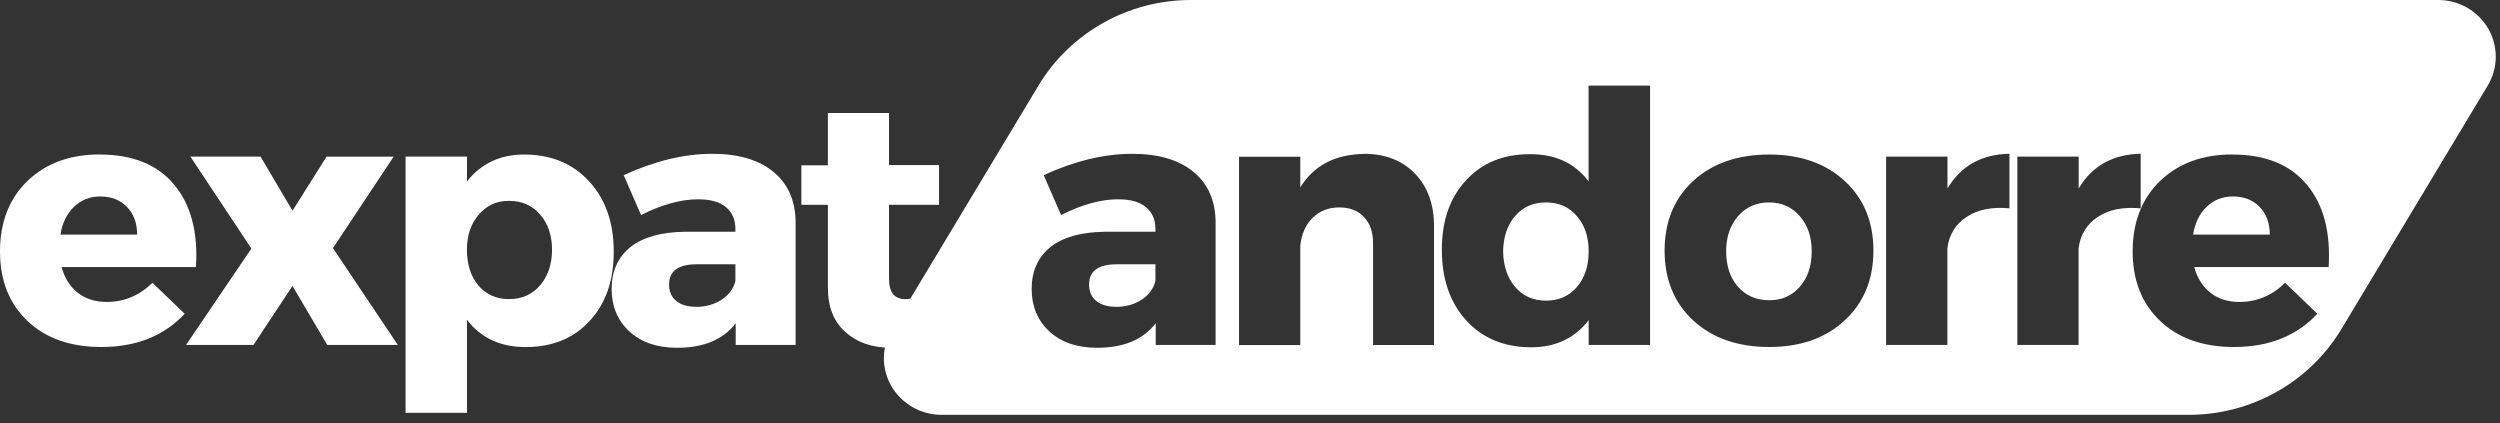
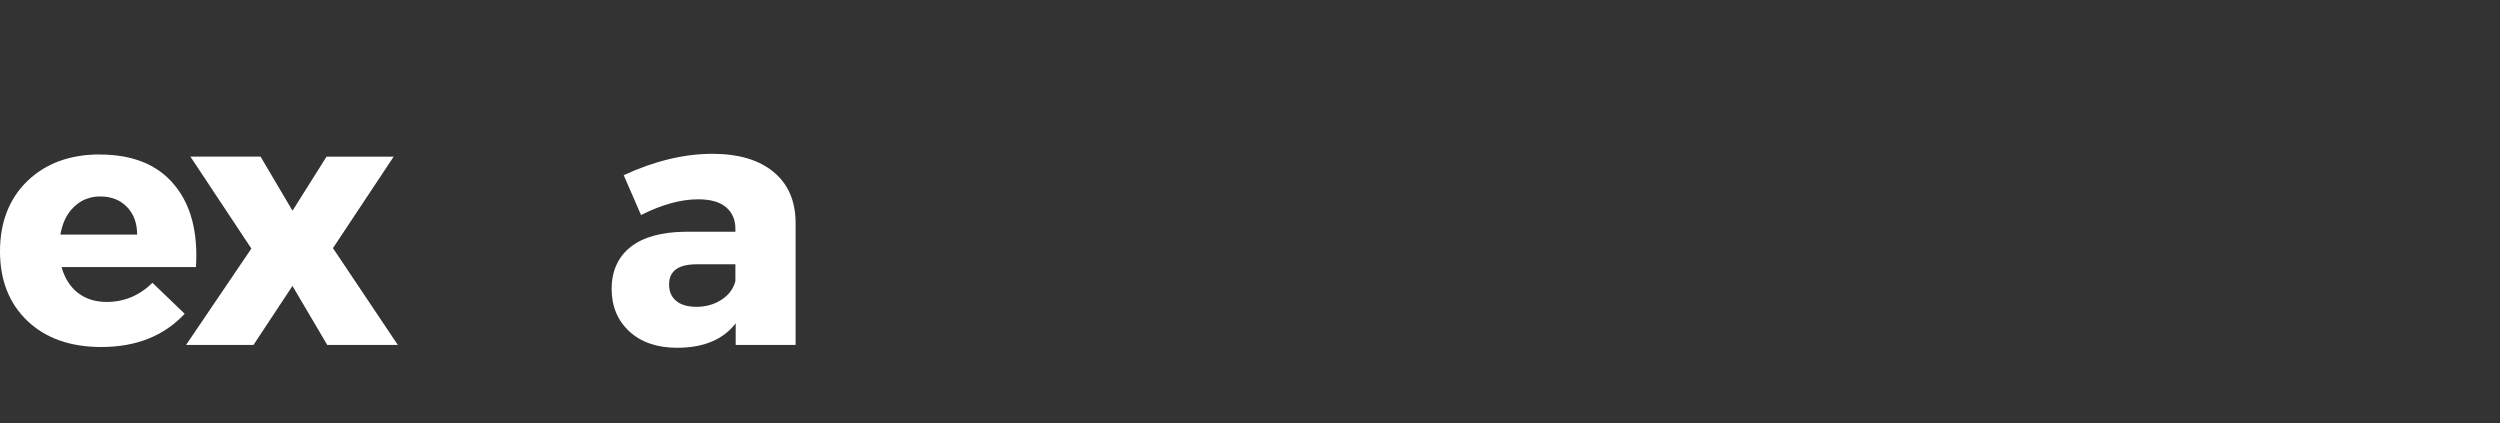
<svg xmlns="http://www.w3.org/2000/svg" width="260" height="44" viewBox="0 0 260 44" fill="none">
  <rect x="0" y="0" width="260" height="44" fill="#333333" stroke="none" />
-   <path fill-rule="evenodd" clip-rule="evenodd" d="M258.773 2.976C257.714 1.14 255.722 0 253.573 0H123.851C117.344 0 111.317 3.383 107.996 8.905L92.764 34.237C91.667 36.066 91.644 38.331 92.711 40.166C93.778 42.002 95.77 43.142 97.919 43.142H227.641C234.148 43.142 240.175 39.752 243.496 34.237L258.721 8.905C259.818 7.084 259.84 4.819 258.773 2.976ZM124.124 17.877C122.606 16.626 120.494 15.997 117.767 15.997C114.828 15.997 111.763 16.737 108.546 18.218L110.35 22.363C112.514 21.275 114.49 20.727 116.286 20.727C117.564 20.727 118.533 21.001 119.179 21.542C119.833 22.089 120.164 22.845 120.164 23.807V24.103H114.919C112.469 24.133 110.583 24.651 109.268 25.68C107.953 26.716 107.292 28.219 107.292 30.032C107.292 31.846 107.9 33.319 109.125 34.459C110.357 35.599 112.018 36.169 114.107 36.169C116.857 36.169 118.886 35.318 120.194 33.623V35.873H126.423V23.089C126.401 20.861 125.634 19.121 124.124 17.877ZM118.721 31.172C117.962 31.668 117.068 31.913 116.061 31.913L116.068 31.905C115.189 31.905 114.505 31.705 114.002 31.291C113.506 30.884 113.265 30.314 113.265 29.581C113.265 28.189 114.22 27.486 116.144 27.486H120.164V29.226C119.961 30.032 119.48 30.676 118.721 31.172ZM141.873 15.997C144.067 15.997 145.826 16.686 147.148 18.048C148.471 19.417 149.139 21.238 149.139 23.526V35.88H142.797V25.273C142.797 24.133 142.482 23.229 141.858 22.571C141.234 21.904 140.378 21.571 139.288 21.571C138.198 21.571 137.229 21.934 136.5 22.667C135.779 23.385 135.358 24.347 135.23 25.539V35.888H128.858V16.301H135.23V19.491C136.628 17.218 138.837 16.056 141.865 16.005L141.873 15.997ZM171.607 35.873V8.913L171.6 8.905H165.213V18.854C163.755 16.974 161.839 16.034 159.088 16.034C156.338 16.034 154.121 16.945 152.453 18.765C150.785 20.579 149.951 22.948 149.951 25.983C149.951 29.018 150.8 31.468 152.491 33.326C154.189 35.184 156.443 36.117 159.254 36.117C161.778 36.117 163.77 35.177 165.22 33.297V35.873H171.607ZM160.787 31.268C159.464 31.268 158.389 30.795 157.578 29.847C156.766 28.9 156.353 27.671 156.323 26.146C156.353 24.614 156.774 23.385 157.578 22.459C158.389 21.527 159.449 21.053 160.787 21.053C162.124 21.053 163.191 21.527 163.995 22.474C164.814 23.422 165.22 24.621 165.22 26.146C165.22 27.671 164.807 28.9 163.995 29.847C163.191 30.795 162.109 31.268 160.787 31.268ZM183.999 16.071C187.245 16.071 189.86 16.989 191.844 18.817C193.835 20.646 194.834 23.066 194.834 26.064C194.834 29.062 193.835 31.49 191.844 33.326C189.86 35.169 187.245 36.087 183.999 36.087C180.752 36.087 178.085 35.169 176.093 33.326C174.11 31.49 173.118 29.062 173.118 26.064C173.118 23.066 174.11 20.646 176.093 18.817C178.085 16.989 180.722 16.071 183.999 16.071ZM183.999 21.053C182.661 21.053 181.579 21.526 180.76 22.474C179.933 23.422 179.52 24.643 179.52 26.146C179.52 27.648 179.933 28.899 180.76 29.832C181.579 30.758 182.661 31.224 183.999 31.224C185.336 31.224 186.351 30.758 187.177 29.832C187.996 28.899 188.417 27.671 188.417 26.146C188.417 24.621 188.004 23.422 187.177 22.474C186.351 21.526 185.291 21.053 183.999 21.053ZM202.537 19.602V16.286H202.529H196.157V35.873H202.529V25.806C202.71 24.407 203.371 23.326 204.521 22.563C205.678 21.793 207.166 21.497 208.984 21.668V15.99C206.084 16.049 203.935 17.248 202.537 19.602ZM216.183 16.286V19.602C217.581 17.248 219.73 16.049 222.63 15.99V21.668C220.812 21.497 219.324 21.793 218.167 22.563C217.017 23.326 216.356 24.407 216.175 25.806V35.873H209.803V16.286H216.175H216.183ZM239.906 19.202C238.178 17.115 235.593 16.071 232.159 16.071V16.064C229.063 16.064 226.553 16.989 224.644 18.825C222.743 20.668 221.796 23.133 221.796 26.138C221.796 29.144 222.743 31.55 224.644 33.371C226.553 35.184 229.115 36.087 232.332 36.087C235.969 36.087 238.862 34.933 241.003 32.63L237.652 29.41C236.299 30.735 234.714 31.402 232.895 31.402C231.715 31.402 230.716 31.091 229.904 30.462C229.093 29.832 228.522 28.937 228.199 27.774H242.176C242.401 24.14 241.65 21.282 239.906 19.202ZM236.059 24.399H228.094H228.078C228.281 23.185 228.747 22.222 229.491 21.512C230.235 20.794 231.144 20.431 232.219 20.431C233.376 20.431 234.308 20.801 235.007 21.527C235.706 22.252 236.059 23.207 236.059 24.399Z" fill="white" />
  <path d="M10.362 16.071C13.796 16.071 16.381 17.115 18.11 19.203C19.853 21.283 20.605 24.14 20.379 27.775H6.402C6.725 28.937 7.297 29.833 8.108 30.462C8.92 31.091 9.919 31.402 11.099 31.402C12.917 31.402 14.503 30.736 15.855 29.411L19.207 32.631C17.065 34.933 14.172 36.088 10.535 36.088C7.319 36.088 4.757 35.185 2.848 33.371C0.947 31.55 0 29.144 0 26.139C0 23.133 0.947 20.668 2.848 18.825C4.757 16.989 7.266 16.064 10.362 16.064V16.071ZM6.297 24.399H14.262C14.262 23.207 13.909 22.253 13.21 21.527C12.512 20.802 11.58 20.431 10.422 20.431C9.348 20.431 8.439 20.794 7.695 21.512C6.951 22.223 6.485 23.185 6.282 24.399H6.297Z" fill="white" />
  <path d="M30.418 21.919L33.958 16.293H40.939L34.627 25.805L41.374 35.873H34.033L30.418 29.736L26.361 35.873H19.35L26.143 25.85L19.8 16.286H27.097L30.418 21.912V21.919Z" fill="white" />
-   <path d="M54.495 16.071C57.298 16.071 59.552 16.997 61.258 18.847C62.971 20.698 63.828 23.141 63.828 26.176C63.828 29.211 62.994 31.558 61.325 33.379C59.657 35.192 57.433 36.095 54.653 36.095C52.045 36.095 50.009 35.148 48.566 33.26V42.928H42.179V16.286H48.566V18.862C50.039 17.004 52.015 16.071 54.502 16.071H54.495ZM52.947 31.106C54.285 31.106 55.359 30.625 56.171 29.67C56.99 28.715 57.41 27.486 57.41 25.983C57.41 24.481 56.997 23.259 56.171 22.312C55.359 21.364 54.277 20.89 52.947 20.89C51.617 20.89 50.625 21.364 49.798 22.312C48.972 23.259 48.559 24.481 48.559 25.983C48.559 27.486 48.957 28.752 49.761 29.7C50.572 30.64 51.632 31.106 52.939 31.106H52.947Z" fill="white" />
  <path d="M74.085 15.997C76.813 15.997 78.924 16.626 80.442 17.877C81.953 19.121 82.719 20.861 82.742 23.089V35.873H76.512V33.623C75.205 35.318 73.176 36.169 70.425 36.169C68.337 36.169 66.676 35.599 65.443 34.459C64.219 33.319 63.61 31.846 63.61 30.032C63.61 28.219 64.271 26.716 65.586 25.68C66.901 24.651 68.787 24.133 71.237 24.103H76.482V23.807C76.482 22.845 76.151 22.089 75.498 21.542C74.852 21.001 73.882 20.727 72.605 20.727C70.809 20.727 68.832 21.275 66.668 22.363L64.865 18.218C68.081 16.737 71.147 15.997 74.085 15.997ZM72.379 31.913C73.386 31.913 74.28 31.668 75.039 31.172C75.798 30.676 76.279 30.032 76.482 29.226V27.486H72.462C70.538 27.486 69.584 28.189 69.584 29.581C69.584 30.314 69.824 30.884 70.32 31.291C70.824 31.705 71.508 31.905 72.387 31.905L72.379 31.913Z" fill="white" />
-   <path d="M96.756 30.462L98.011 34.829C96.463 35.725 94.697 36.169 92.706 36.169C90.715 36.169 89.151 35.629 87.934 34.548C86.717 33.467 86.101 31.935 86.101 29.951V21.297H83.343V17.196H86.101V11.755H92.458V17.167H97.658V21.297H92.458V28.959C92.458 29.714 92.608 30.269 92.909 30.625C93.224 30.973 93.683 31.135 94.284 31.106C94.877 31.106 95.704 30.891 96.756 30.454V30.462Z" fill="white" />
</svg>